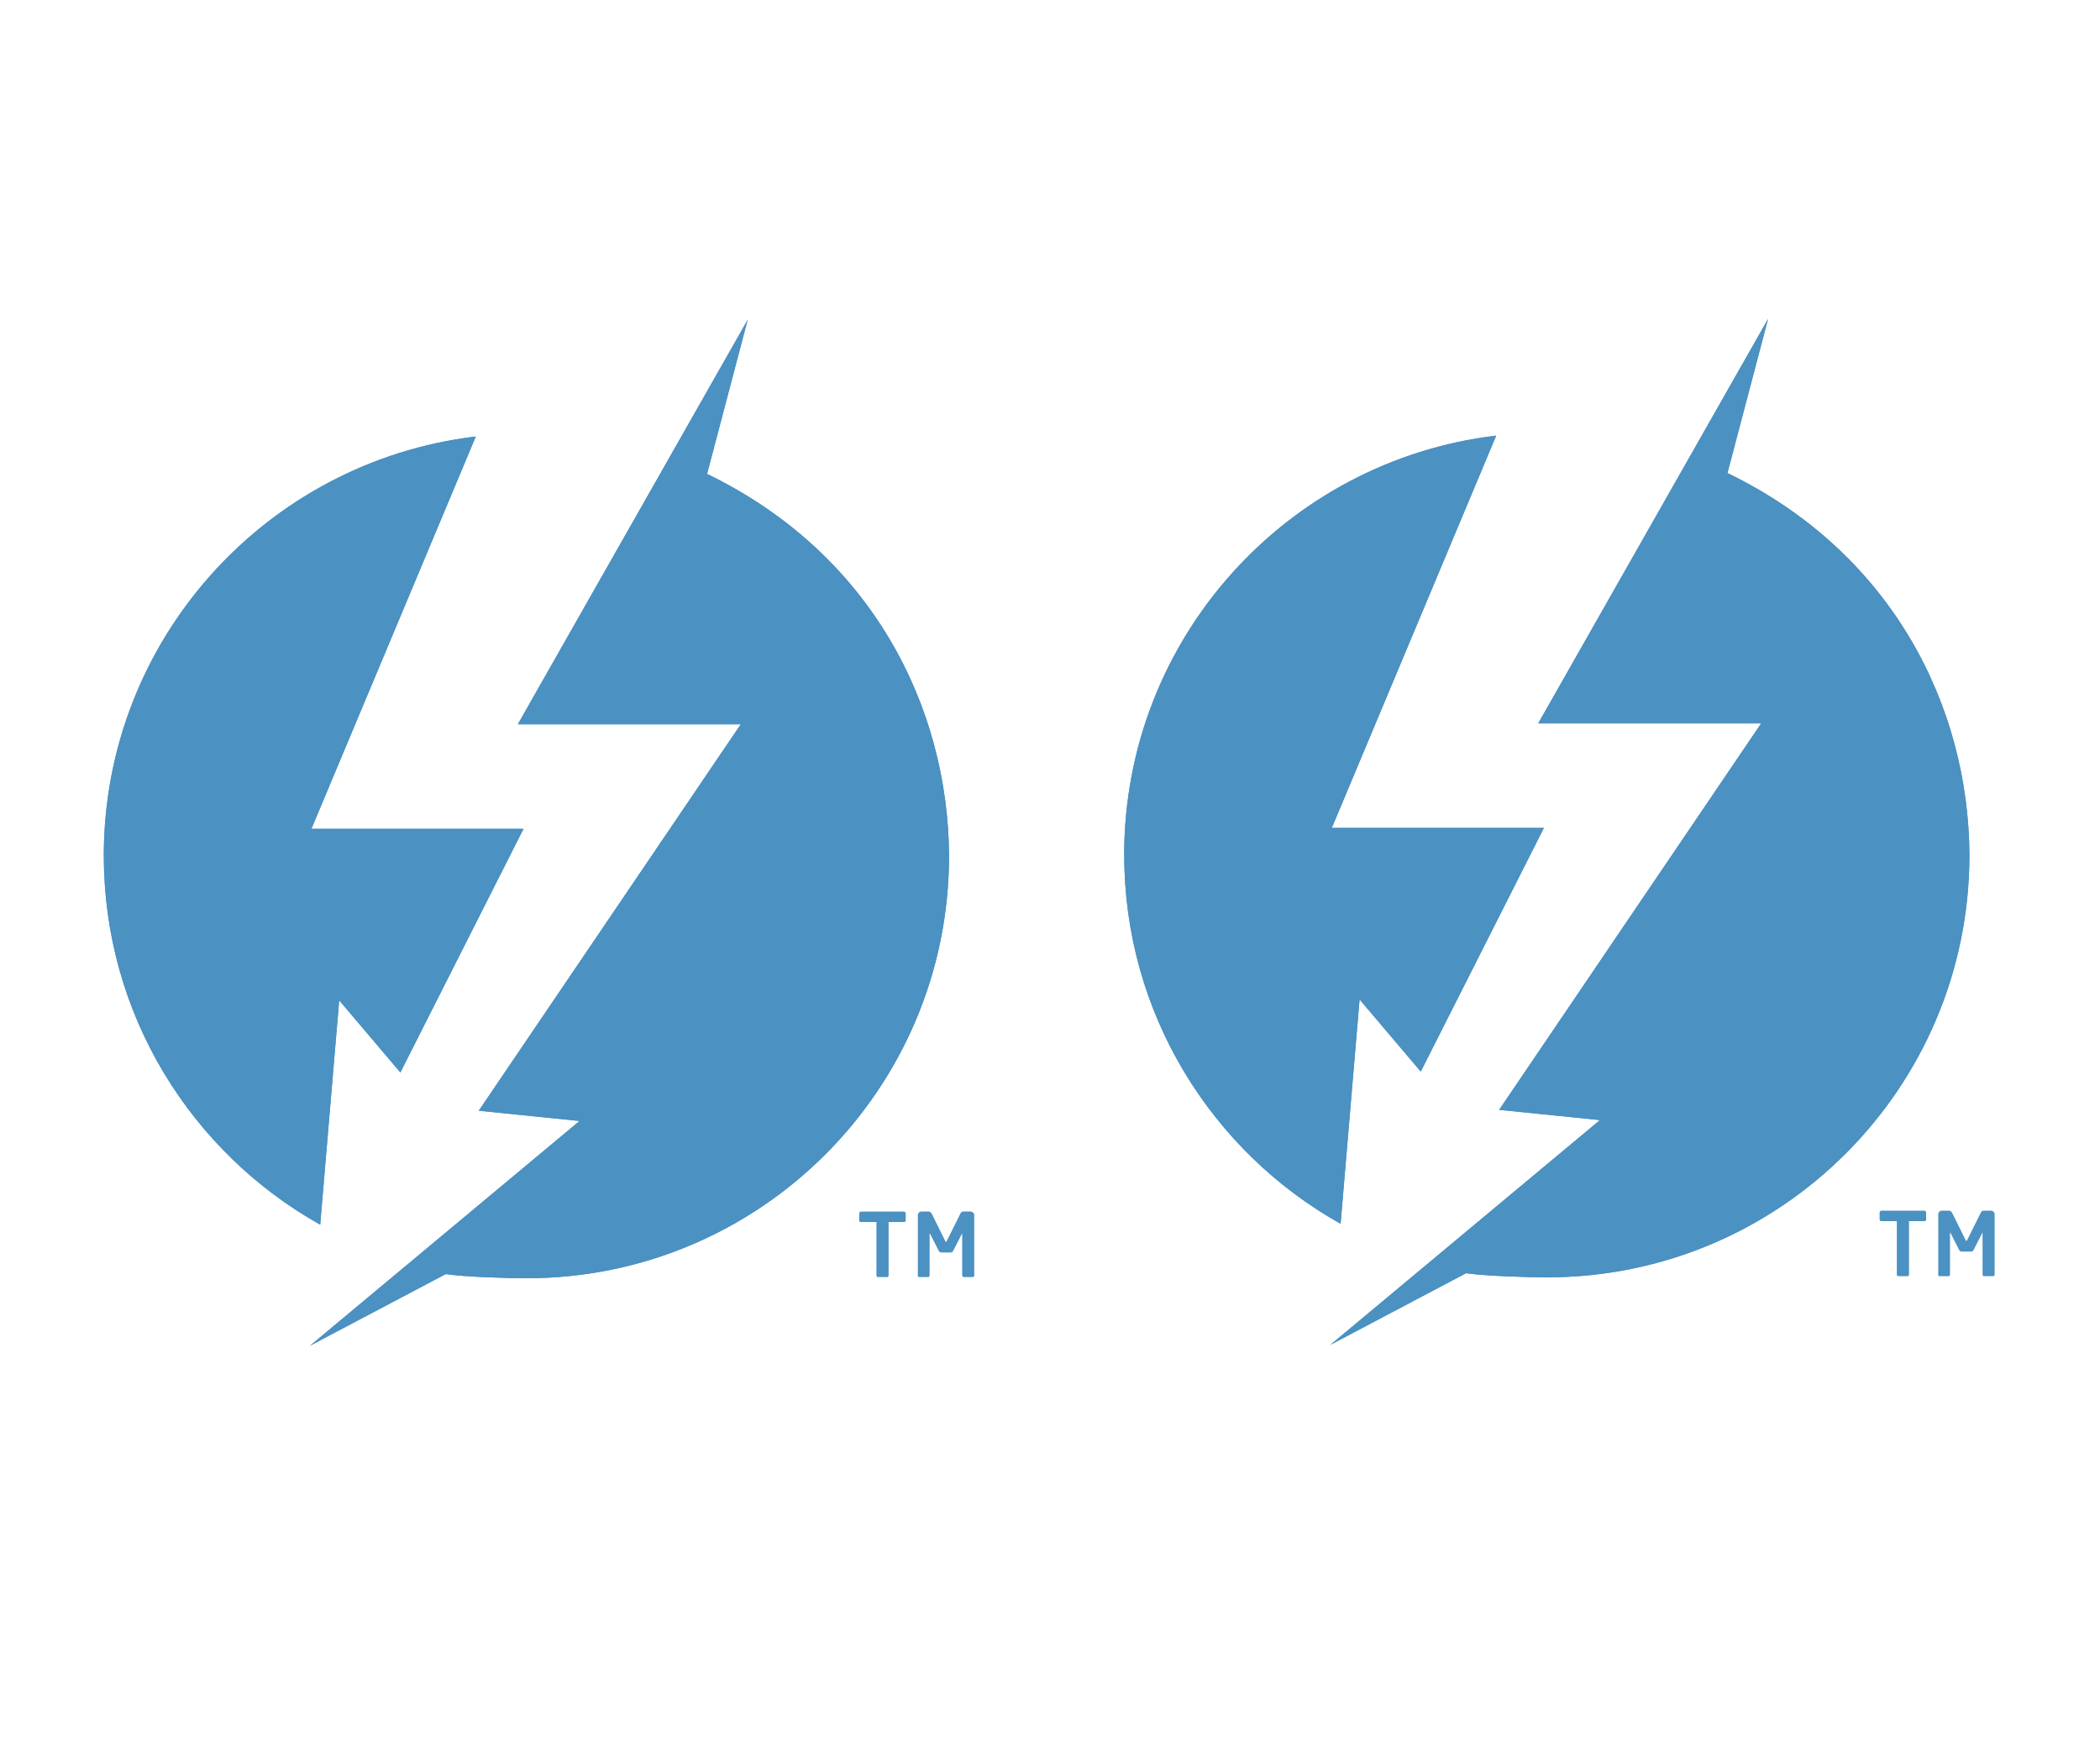
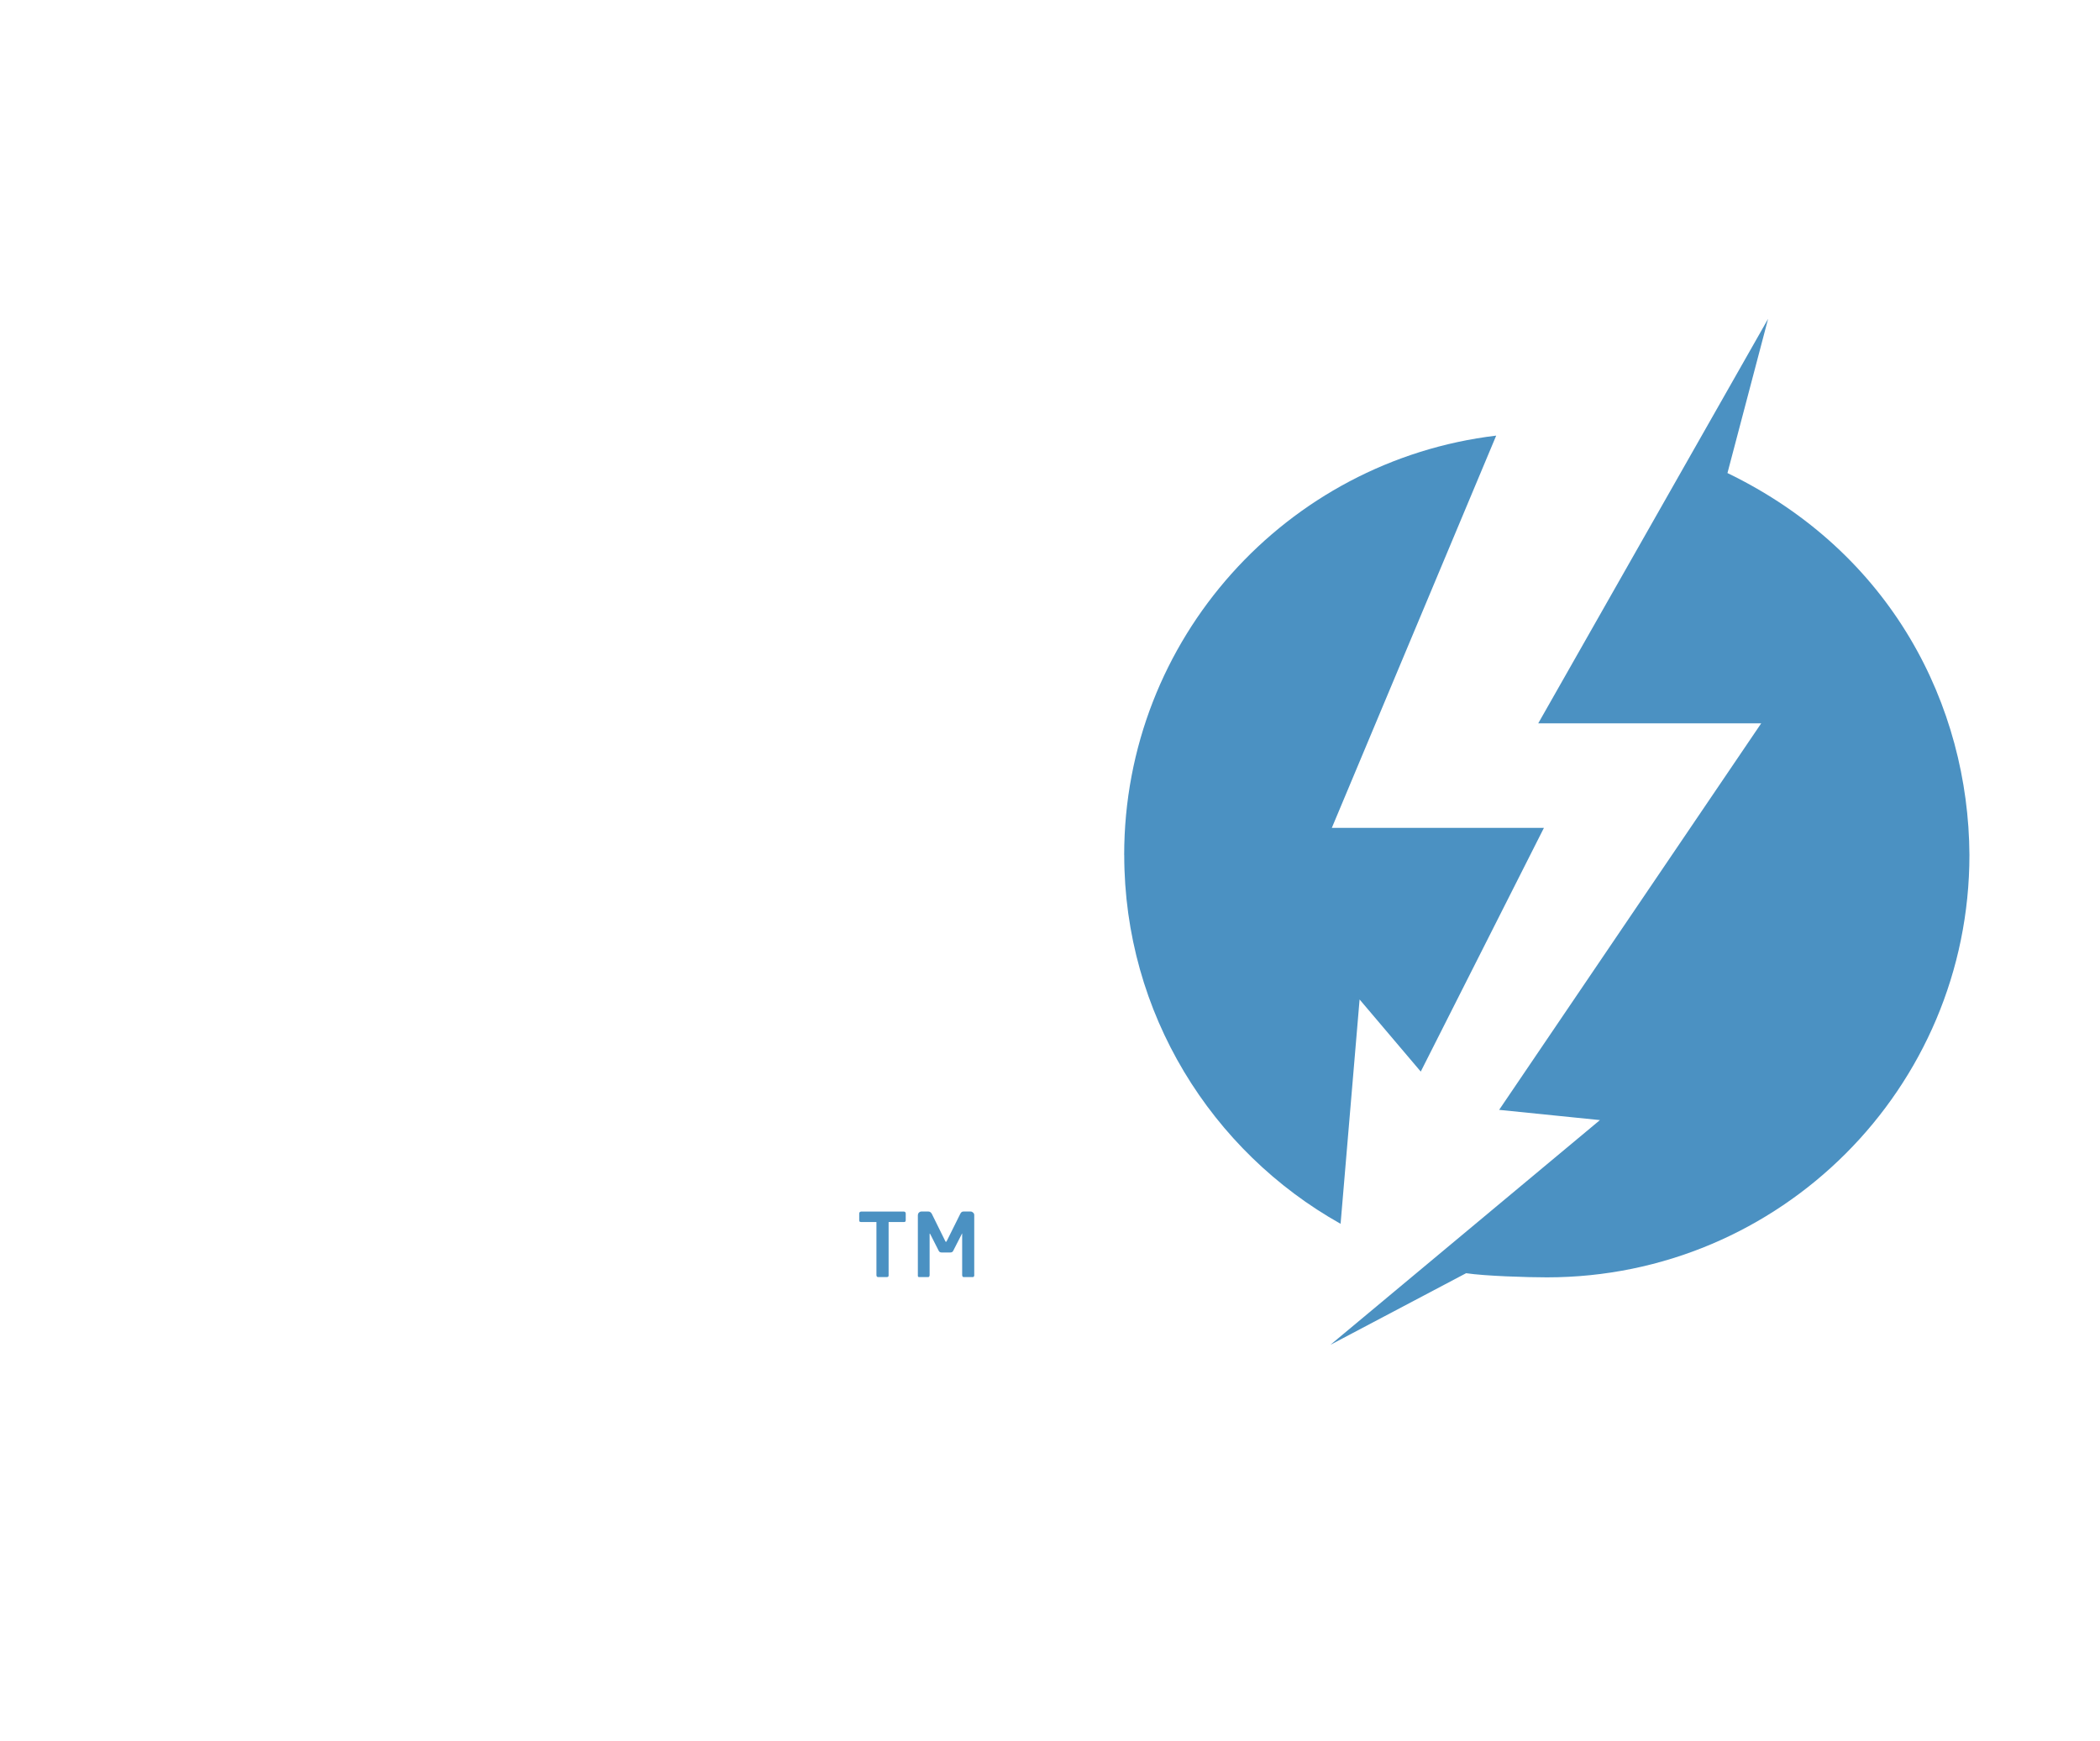
<svg xmlns="http://www.w3.org/2000/svg" id="TB_Interface_copy" version="1.1" viewBox="0 0 400 331.67">
  <defs>
    <style>
      .st0 {
        clip-path: url(#clippath-1);
      }

      .st1 {
        fill: #4b91c2;
      }

      .st2 {
        clip-path: url(#clippath);
      }
    </style>
    <clipPath id="clippath">
-       <path id="SVGID1" data-name="SVGID" class="st1" d="M19.78,163.05c0,30.18,16.63,56.48,41.21,70.27l3.62-42.74,11.65,13.74,23.46-46.43h-40.4l31.31-74.73c-39.93,4.77-70.86,38.73-70.86,79.9M98.65,137.97h42.46l-49.92,73.64,19.2,1.95-51.35,42.82,25.86-13.65c3.63.54,11.64.79,15.39.79,44.44,0,80.48-36.03,80.48-80.48-.16-28.42-14.78-57.59-46.09-72.75l7.74-29.38-43.78,77.06Z" />
-     </clipPath>
+       </clipPath>
    <clipPath id="clippath-1">
      <path id="SVGID3" data-name="SVGID" class="st1" d="M214.14,162.88c0,30.18,16.63,56.48,41.21,70.27l3.62-42.74,11.65,13.74,23.46-46.43h-40.4l31.31-74.73c-39.93,4.77-70.86,38.73-70.86,79.9M293.01,137.8h42.46l-49.92,73.64,19.2,1.95-51.35,42.82,25.86-13.65c3.63.54,11.64.79,15.39.79,44.44,0,80.48-36.03,80.48-80.48-.16-28.42-14.78-57.59-46.09-72.75l7.74-29.38-43.78,77.06Z" />
    </clipPath>
  </defs>
  <g>
    <path class="st1" d="M172.52,232.49c0,.1-.05.21-.1.26-.06.03-.13.06-.24.06h-2.92v10.13c0,.12-.01.21-.08.28-.08.05-.16.08-.26.08h-1.66c-.06,0-.14-.03-.22-.08-.06-.08-.1-.17-.1-.28v-10.13h-2.93c-.1,0-.18-.04-.26-.06-.05-.08-.09-.16-.09-.26v-1.32c0-.12.04-.19.09-.23.08-.08.16-.12.26-.12h8.17c.11,0,.17.04.24.1.05.05.1.12.1.25v1.32ZM185.55,243.05c0,.17-.13.25-.29.25h-1.7c-.08,0-.13-.03-.2-.08-.04-.1-.09-.17-.09-.28v-7.76c0-.12,0-.18-.05-.18,0,0-.04.05-.04.13l-1.63,3.19c-.1.18-.26.29-.53.29h-1.68c-.24,0-.42-.1-.52-.29l-1.62-3.19c-.03-.08-.1-.13-.1-.13-.03,0-.03.06-.03.18v7.76c0,.12-.04.18-.09.28-.04.05-.12.08-.19.08h-1.7c-.18,0-.26-.08-.26-.25v-11.54c0-.19.06-.35.18-.49.14-.13.31-.21.48-.21h1.37c.24,0,.48.16.63.44l2.53,5.13c.05.14.13.22.18.22.01,0,.08-.08.16-.22l2.55-5.13c.14-.28.31-.44.59-.44h1.36c.24,0,.35.08.5.21.16.14.21.3.21.49v11.54Z" />
    <g>
-       <path id="SVGID" class="st1" d="M19.78,163.05c0,30.18,16.63,56.48,41.21,70.27l3.62-42.74,11.65,13.74,23.46-46.43h-40.4l31.31-74.73c-39.93,4.77-70.86,38.73-70.86,79.9M98.65,137.97h42.46l-49.92,73.64,19.2,1.95-51.35,42.82,25.86-13.65c3.63.54,11.64.79,15.39.79,44.44,0,80.48-36.03,80.48-80.48-.16-28.42-14.78-57.59-46.09-72.75l7.74-29.38-43.78,77.06Z" />
      <g class="st2">
-         <polygon class="st1" points="128.68 -14.39 272.21 193.17 71.86 331.71 -71.67 124.16 128.68 -14.39" />
-       </g>
+         </g>
    </g>
  </g>
  <g>
-     <path class="st1" d="M366.88,232.32c0,.1-.05.21-.1.26-.06.03-.13.06-.24.06h-2.92v10.13c0,.12-.01.21-.08.28-.08.05-.16.08-.26.08h-1.66c-.06,0-.14-.03-.22-.08-.06-.08-.1-.17-.1-.28v-10.13h-2.93c-.1,0-.18-.04-.26-.06-.05-.08-.09-.16-.09-.26v-1.32c0-.12.04-.19.09-.23.08-.08.16-.12.26-.12h8.17c.11,0,.17.04.24.1.05.05.1.12.1.25v1.32ZM379.91,242.88c0,.17-.13.25-.29.25h-1.7c-.08,0-.13-.03-.2-.08-.04-.1-.09-.17-.09-.28v-7.76c0-.12,0-.18-.05-.18,0,0-.04.05-.04.13l-1.63,3.19c-.1.18-.26.29-.53.29h-1.68c-.24,0-.42-.1-.52-.29l-1.62-3.19c-.03-.08-.1-.13-.1-.13-.03,0-.03.06-.03.18v7.76c0,.12-.04.18-.09.28-.04.05-.12.08-.19.08h-1.7c-.18,0-.26-.08-.26-.25v-11.54c0-.19.06-.35.18-.49.14-.13.31-.21.48-.21h1.37c.24,0,.48.16.63.44l2.53,5.13c.05.14.13.22.18.22.01,0,.08-.08.16-.22l2.55-5.13c.14-.28.31-.44.59-.44h1.36c.24,0,.35.08.5.21.16.14.21.3.21.49v11.54Z" />
    <g>
      <path id="SVGID2" data-name="SVGID" class="st1" d="M214.14,162.88c0,30.18,16.63,56.48,41.21,70.27l3.62-42.74,11.65,13.74,23.46-46.43h-40.4l31.31-74.73c-39.93,4.77-70.86,38.73-70.86,79.9M293.01,137.8h42.46l-49.92,73.64,19.2,1.95-51.35,42.82,25.86-13.65c3.63.54,11.64.79,15.39.79,44.44,0,80.48-36.03,80.48-80.48-.16-28.42-14.78-57.59-46.09-72.75l7.74-29.38-43.78,77.06Z" />
      <g class="st0">
-         <polygon class="st1" points="323.04 -14.56 466.57 192.99 266.22 331.54 122.69 123.98 323.04 -14.56" />
-       </g>
+         </g>
    </g>
  </g>
</svg>